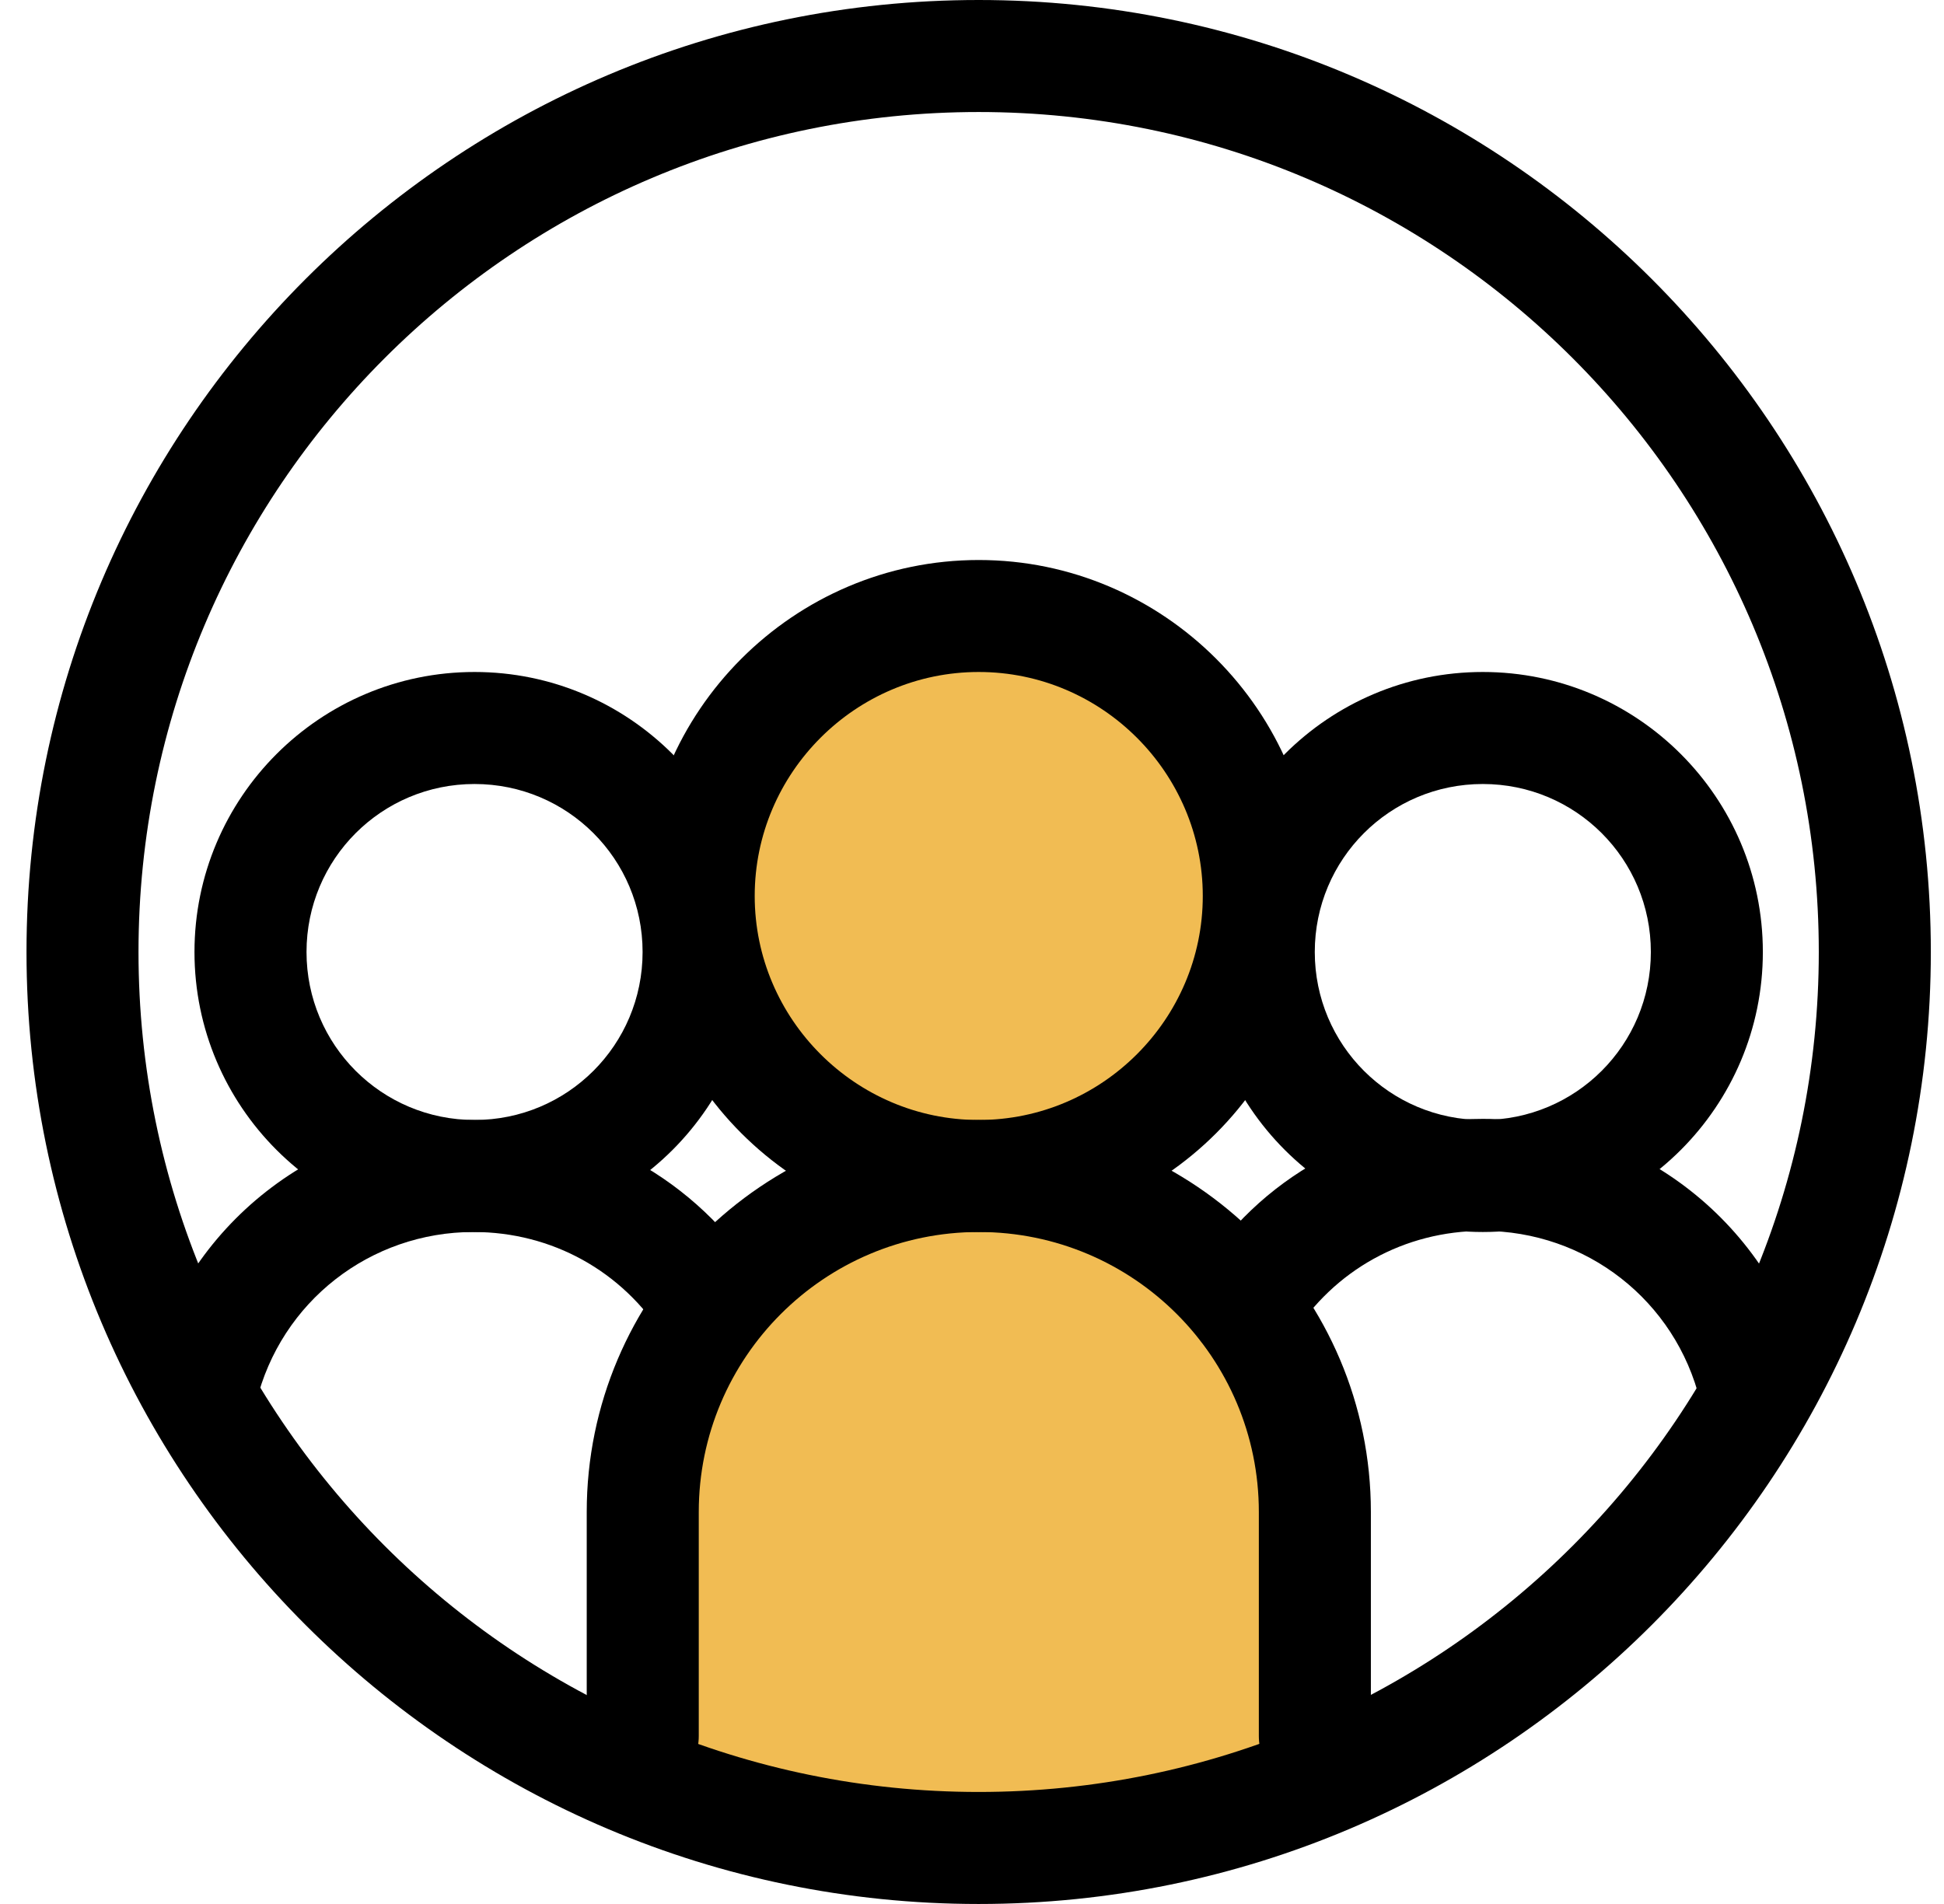
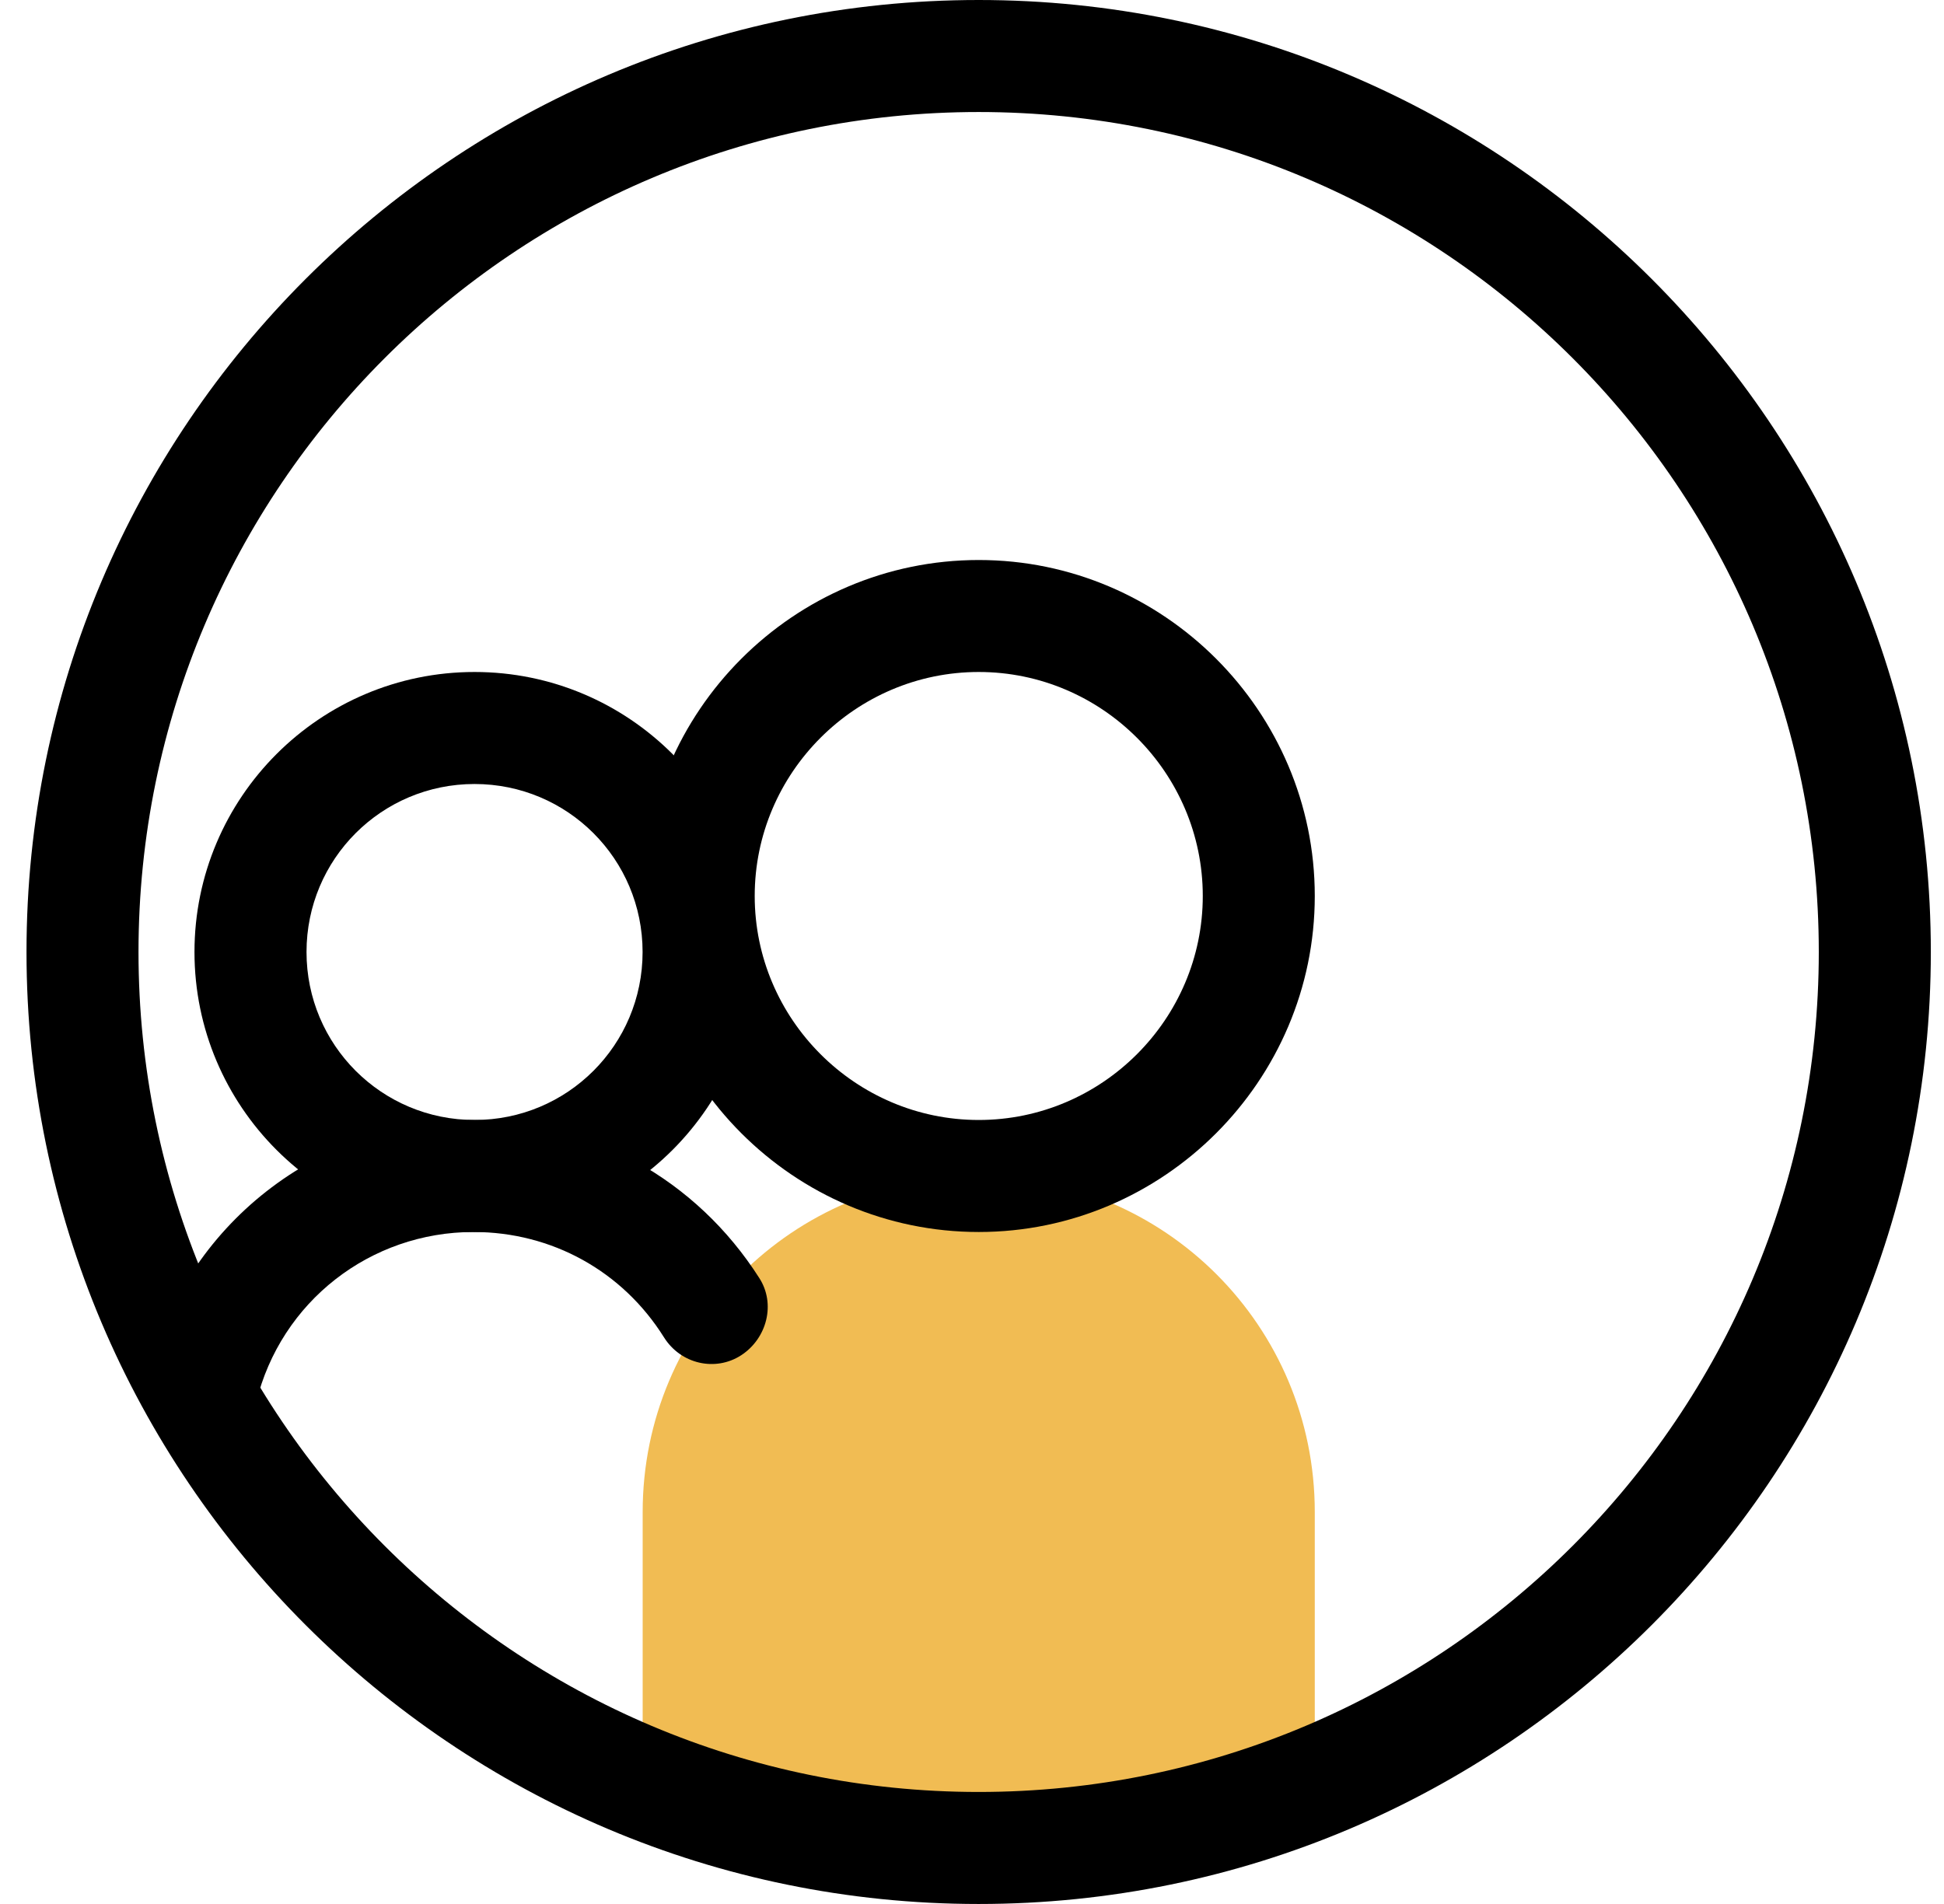
<svg xmlns="http://www.w3.org/2000/svg" width="49" height="48" viewBox="0 0 49 48" fill="none">
  <g id="Team Icon 1" clip-path="url(#clip0_22738_541)">
    <g id="Group 18254">
      <path id="Vector" d="M16.199 44.922C21.649 47.125 27.691 47.125 33.14 44.922V38.118C33.14 33.431 29.357 29.647 24.67 29.647C19.983 29.647 16.199 33.431 16.199 38.118V44.922Z" fill="#F1BC53" />
-       <path id="Vector_2" d="M24.668 29.647C28.567 29.647 31.727 26.487 31.727 22.588C31.727 18.69 28.567 15.529 24.668 15.529C20.77 15.529 17.609 18.69 17.609 22.588C17.609 26.487 20.77 29.647 24.668 29.647Z" fill="#F1BC53" />
      <path id="Vector_3" d="M24.67 31.059C20.011 31.059 16.199 27.247 16.199 22.588C16.199 17.929 20.011 14.118 24.67 14.118C29.329 14.118 33.14 17.929 33.14 22.588C33.14 27.247 29.329 31.059 24.67 31.059ZM24.67 16.941C21.564 16.941 19.023 19.482 19.023 22.588C19.023 25.694 21.564 28.235 24.67 28.235C27.776 28.235 30.317 25.694 30.317 22.588C30.317 19.482 27.776 16.941 24.67 16.941Z" fill="black" />
-       <path id="Vector_4" d="M33.142 45.176C32.351 45.176 31.73 44.555 31.73 43.765V38.118C31.73 34.221 28.568 31.059 24.671 31.059C20.775 31.059 17.613 34.221 17.613 38.118V43.765C17.613 44.555 16.991 45.176 16.201 45.176C15.41 45.176 14.789 44.555 14.789 43.765V38.118C14.789 32.668 19.222 28.235 24.671 28.235C30.121 28.235 34.554 32.668 34.554 38.118V43.765C34.554 44.555 33.933 45.176 33.142 45.176Z" fill="black" />
      <path id="Vector_5" d="M11.961 31.059C8.065 31.059 4.902 27.896 4.902 24C4.902 20.104 8.065 16.941 11.961 16.941C15.858 16.941 19.02 20.104 19.02 24C19.02 27.896 15.858 31.059 11.961 31.059ZM11.961 19.765C9.618 19.765 7.726 21.657 7.726 24C7.726 26.343 9.618 28.235 11.961 28.235C14.305 28.235 16.197 26.343 16.197 24C16.197 21.657 14.305 19.765 11.961 19.765Z" fill="black" />
-       <path id="Vector_6" d="M37.375 31.059C33.479 31.059 30.316 27.896 30.316 24C30.316 20.104 33.479 16.941 37.375 16.941C41.272 16.941 44.434 20.104 44.434 24C44.434 27.896 41.272 31.059 37.375 31.059ZM37.375 19.765C35.032 19.765 33.14 21.657 33.14 24C33.14 26.343 35.032 28.235 37.375 28.235C39.719 28.235 41.611 26.343 41.611 24C41.611 21.657 39.719 19.765 37.375 19.765Z" fill="black" />
      <path id="Vector_7" d="M4.764 36.367C4.001 36.169 3.55 35.407 3.719 34.673C4.651 30.889 8.039 28.235 11.935 28.235C14.872 28.235 17.554 29.732 19.136 32.216C19.559 32.866 19.333 33.741 18.684 34.165C18.034 34.588 17.159 34.391 16.735 33.713C15.691 32.047 13.912 31.059 11.935 31.059C9.338 31.059 7.079 32.809 6.458 35.35C6.288 36.085 5.526 36.565 4.764 36.395V36.367Z" fill="black" />
-       <path id="Vector_8" d="M42.854 35.322C42.233 32.781 39.974 31.031 37.377 31.031C35.4 31.031 33.621 32.019 32.577 33.685C32.153 34.362 31.278 34.56 30.628 34.136C29.979 33.713 29.753 32.866 30.177 32.188C31.73 29.675 34.412 28.207 37.377 28.207C41.273 28.207 44.661 30.861 45.593 34.645C45.791 35.407 45.311 36.169 44.548 36.339C43.786 36.536 43.024 36.056 42.854 35.294V35.322Z" fill="black" />
      <path id="Vector_9" d="M24.668 48C11.426 48 0.668 37.242 0.668 24C0.668 10.758 11.426 0 24.668 0C37.91 0 48.668 10.758 48.668 24C48.668 37.242 37.91 48 24.668 48ZM24.668 2.824C12.979 2.824 3.491 12.311 3.491 24C3.491 35.689 12.979 45.176 24.668 45.176C36.357 45.176 45.844 35.689 45.844 24C45.844 12.311 36.357 2.824 24.668 2.824Z" fill="black" />
    </g>
  </g>
  <defs>
    <clipPath id="clip0_22738_541">
      <rect width="48" height="48" fill="white" transform="translate(0.668)" />
    </clipPath>
  </defs>
</svg>